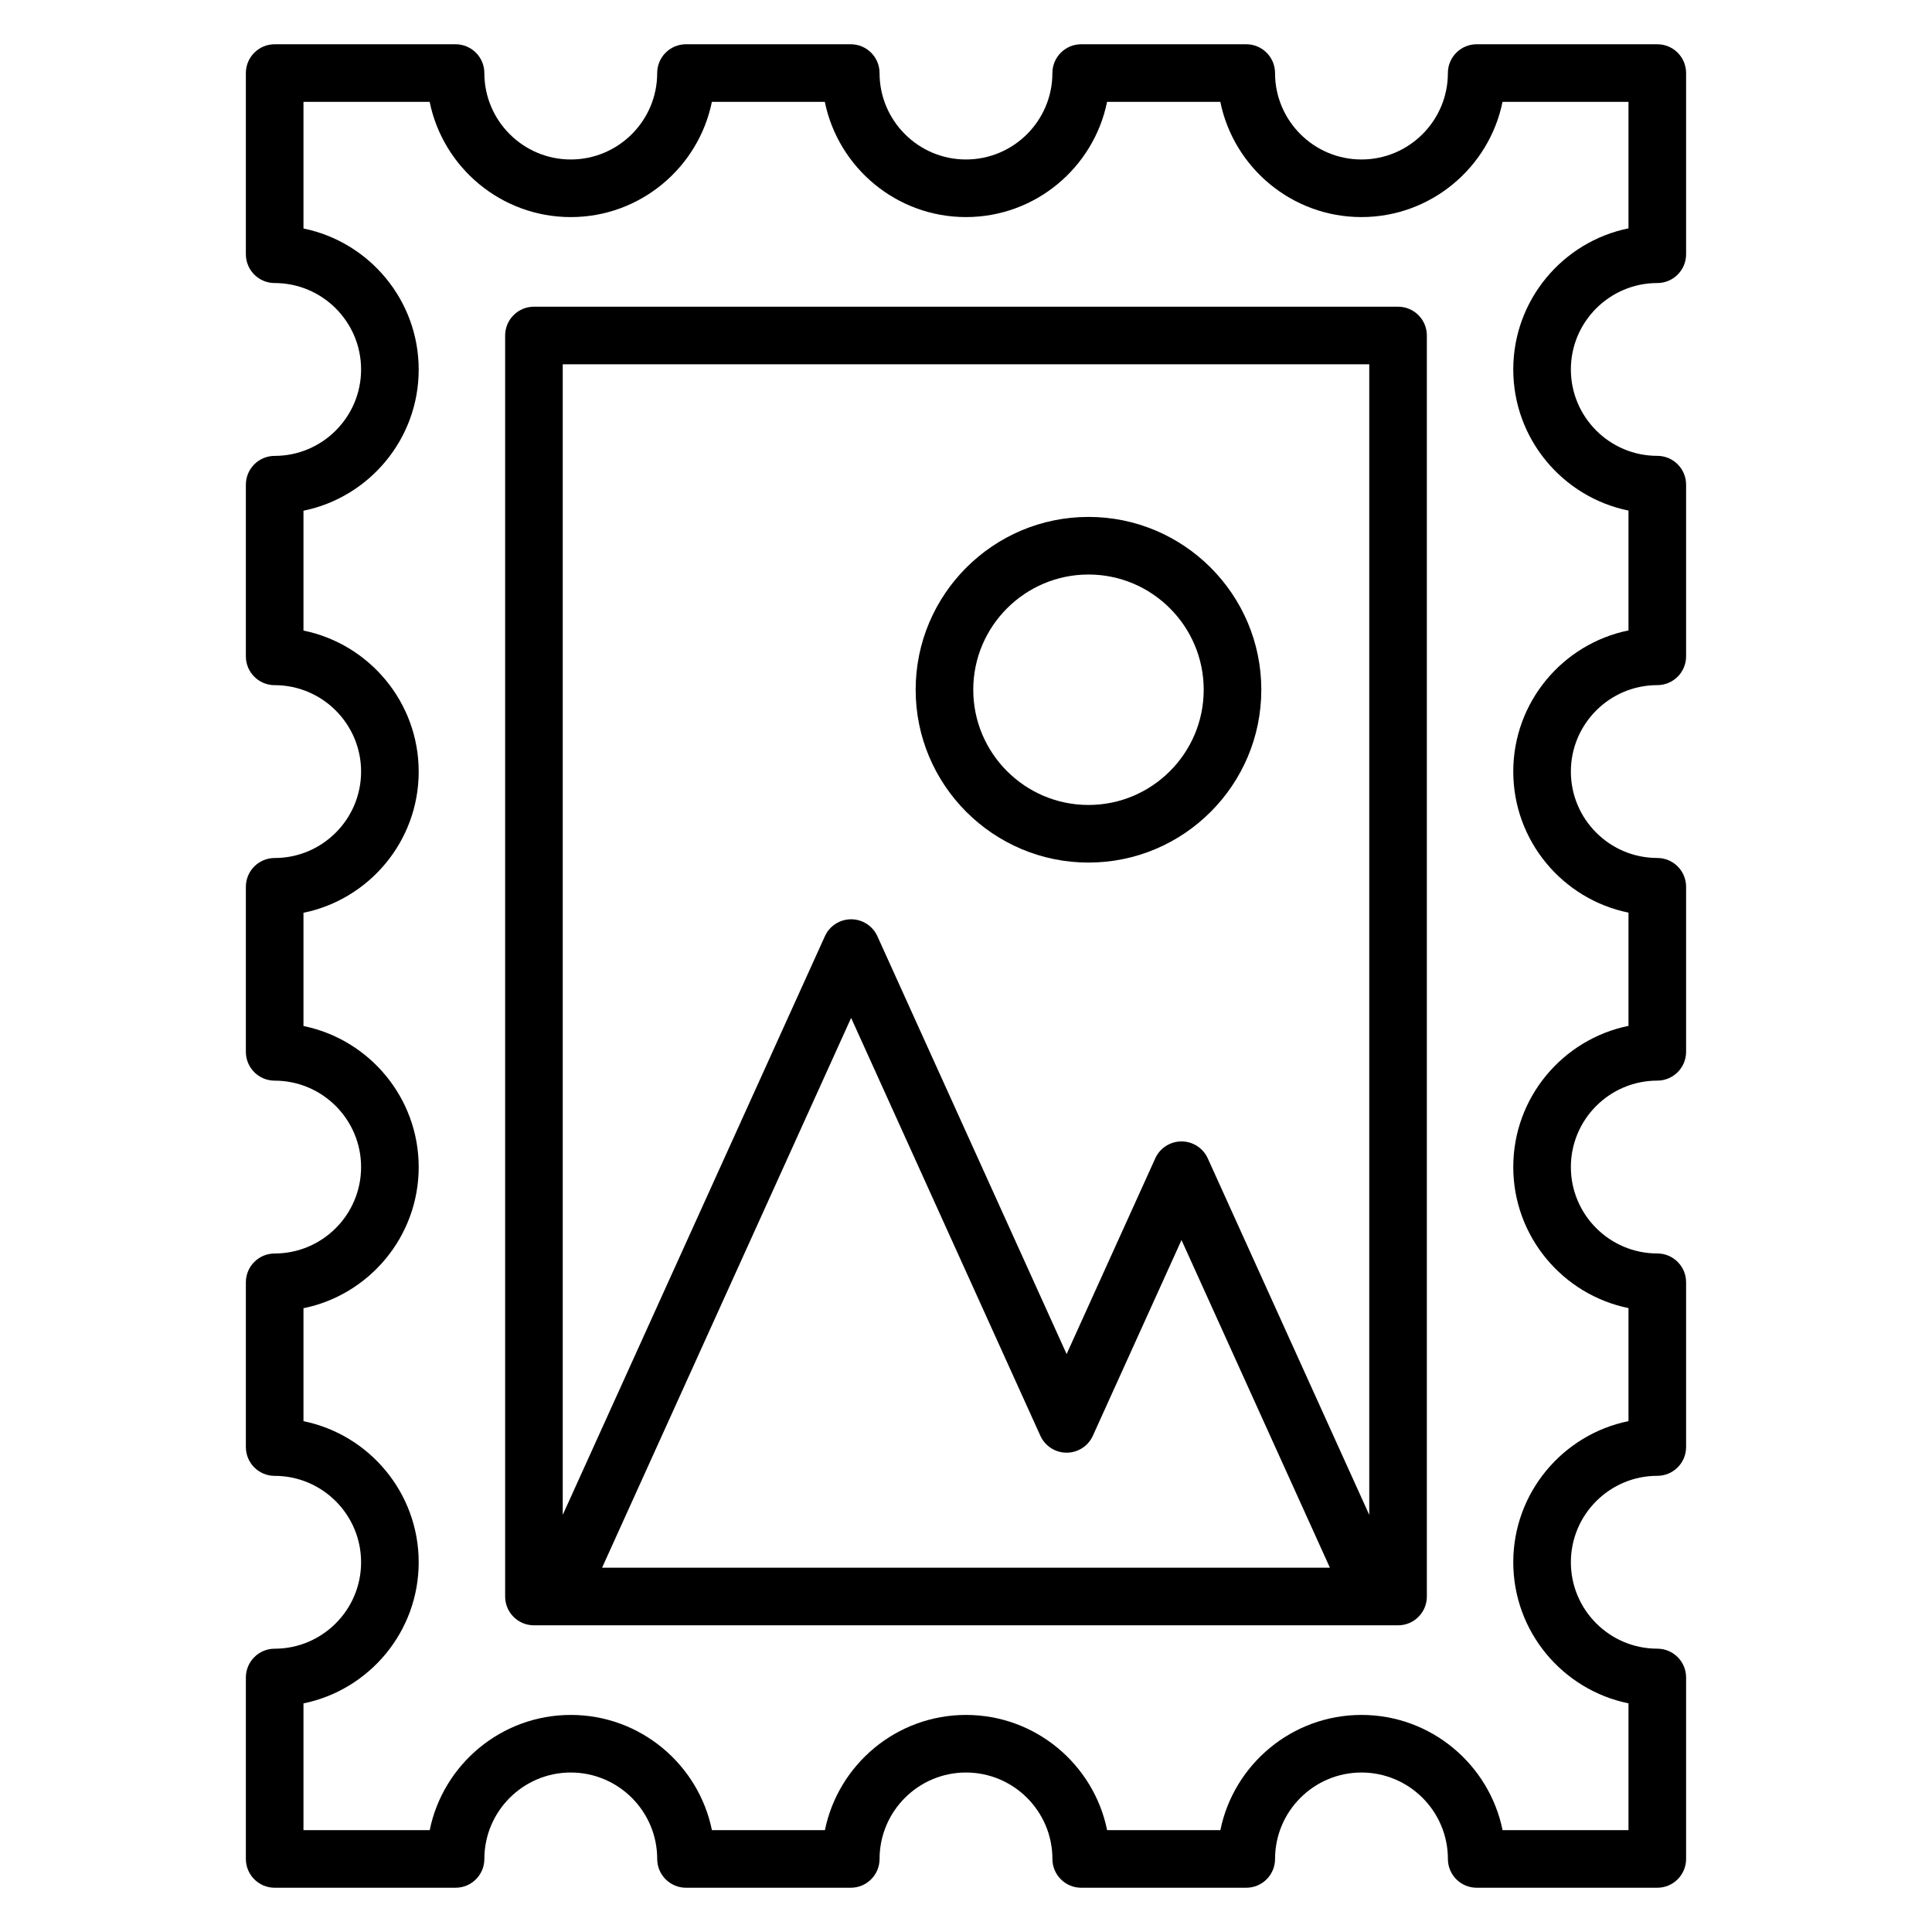
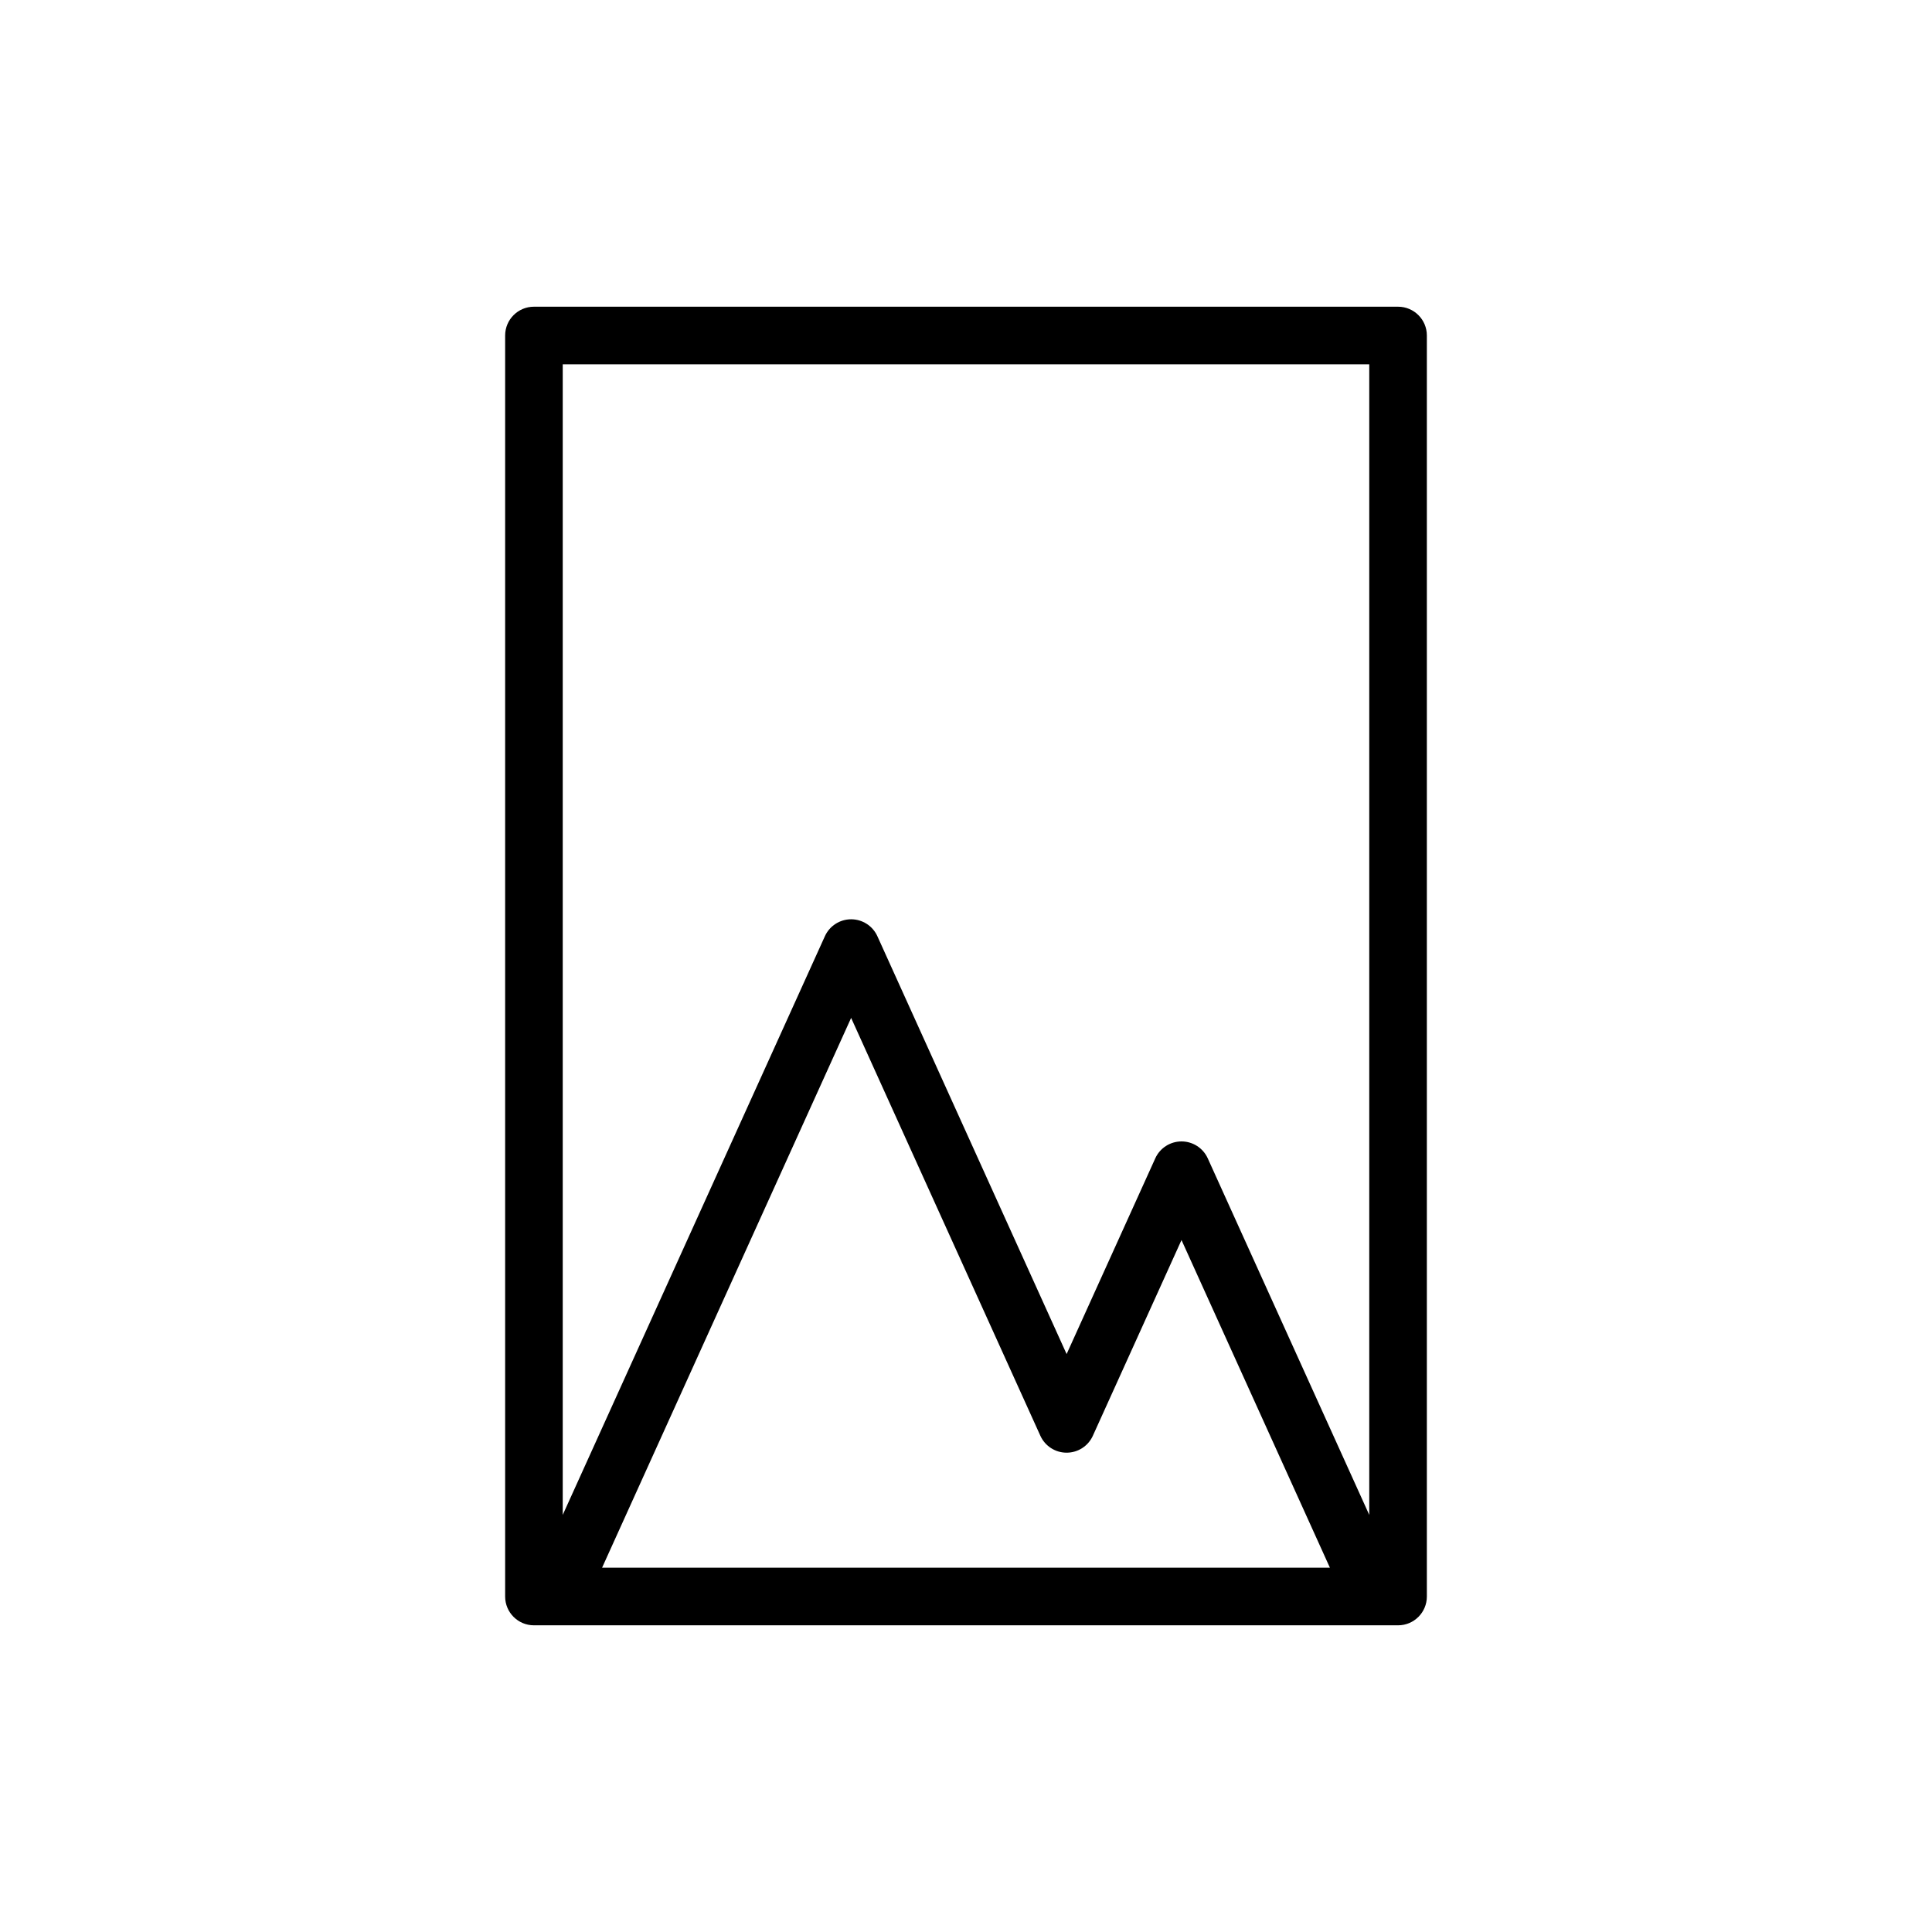
<svg xmlns="http://www.w3.org/2000/svg" fill="#000000" width="800px" height="800px" version="1.1" viewBox="144 144 512 512">
  <g>
-     <path d="m583.2 219.01c4.215 0 7.633-3.418 7.633-7.633v-48.016c0-4.215-3.418-7.633-7.633-7.633h-47.863c-4.215 0-7.633 3.418-7.633 7.633 0 12.625-10.273 22.902-22.902 22.902-12.625 0-22.902-10.273-22.902-22.902 0-4.215-3.418-7.633-7.633-7.633h-43.738c-4.215 0-7.633 3.418-7.633 7.633 0 12.625-10.273 22.902-22.902 22.902-12.625 0-22.902-10.273-22.902-22.902 0-4.215-3.418-7.633-7.633-7.633h-43.664c-4.215 0-7.633 3.418-7.633 7.633 0 12.625-10.273 22.902-22.902 22.902-12.625 0-22.902-10.273-22.902-22.902 0-4.215-3.418-7.633-7.633-7.633h-47.93c-4.215 0-7.637 3.422-7.637 7.633v48.016c0 4.215 3.418 7.633 7.633 7.633 12.625 0 22.902 10.273 22.902 22.902 0 12.625-10.273 22.902-22.902 22.902-4.215 0-7.633 3.418-7.633 7.633v45.496c0 4.215 3.418 7.633 7.633 7.633 12.625 0 22.902 10.273 22.902 22.902 0 12.625-10.273 22.902-22.902 22.902-4.215 0-7.633 3.418-7.633 7.633v43.738c0 4.215 3.418 7.633 7.633 7.633 12.625 0 22.902 10.273 22.902 22.902 0 12.625-10.273 22.902-22.902 22.902-4.215 0-7.633 3.418-7.633 7.633v43.664c0 4.215 3.418 7.633 7.633 7.633 12.625 0 22.902 10.273 22.902 22.902 0 12.625-10.273 22.902-22.902 22.902-4.215 0-7.633 3.418-7.633 7.633v48.082c0 4.215 3.418 7.633 7.633 7.633h47.938c4.215 0 7.633-3.418 7.633-7.633 0-12.625 10.273-22.902 22.902-22.902 12.625 0 22.902 10.273 22.902 22.902 0 4.215 3.418 7.633 7.633 7.633h43.664c4.215 0 7.633-3.418 7.633-7.633 0-12.625 10.273-22.902 22.902-22.902 12.625 0 22.902 10.273 22.902 22.902 0 4.215 3.418 7.633 7.633 7.633h43.738c4.215 0 7.633-3.418 7.633-7.633 0-12.625 10.273-22.902 22.902-22.902 12.625 0 22.902 10.273 22.902 22.902 0 4.215 3.418 7.633 7.633 7.633h47.859c4.215 0 7.633-3.418 7.633-7.633v-48.09c0-4.215-3.418-7.633-7.633-7.633-12.625 0-22.902-10.273-22.902-22.902 0-12.625 10.273-22.902 22.902-22.902 4.215 0 7.633-3.418 7.633-7.633v-43.664c0-4.215-3.418-7.633-7.633-7.633-12.625 0-22.902-10.273-22.902-22.902 0-12.625 10.273-22.902 22.902-22.902 4.215 0 7.633-3.418 7.633-7.633v-43.738c0-4.215-3.418-7.633-7.633-7.633-12.625 0-22.902-10.273-22.902-22.902 0-12.625 10.273-22.902 22.902-22.902 4.215 0 7.633-3.418 7.633-7.633v-45.496c0-4.215-3.418-7.633-7.633-7.633-12.625 0-22.902-10.273-22.902-22.902 0-12.617 10.277-22.895 22.902-22.895zm-7.633 60.297v31.762c-17.398 3.543-30.535 18.969-30.535 37.395 0 18.426 13.137 33.855 30.535 37.395v30.008c-17.398 3.543-30.535 18.969-30.535 37.395 0 18.426 13.137 33.855 30.535 37.395v29.957c-17.398 3.543-30.535 18.969-30.535 37.395 0 18.426 13.137 33.855 30.535 37.395v33.605h-33.367c-3.543-17.398-18.969-30.535-37.395-30.535-18.426 0-33.855 13.137-37.395 30.535h-30.008c-3.543-17.398-18.969-30.535-37.395-30.535s-33.855 13.137-37.395 30.535h-29.945c-3.543-17.398-18.969-30.535-37.395-30.535-18.426 0-33.855 13.137-37.395 30.535h-33.453v-33.594c17.398-3.543 30.535-18.969 30.535-37.395s-13.137-33.855-30.535-37.395v-29.93c17.398-3.543 30.535-18.969 30.535-37.395s-13.137-33.855-30.535-37.395v-30.008c17.398-3.543 30.535-18.969 30.535-37.395s-13.137-33.855-30.535-37.395v-31.762c17.398-3.543 30.535-18.969 30.535-37.395s-13.137-33.855-30.535-37.395v-33.559h33.441c3.543 17.398 18.969 30.535 37.395 30.535s33.855-13.137 37.395-30.535h29.93c3.555 17.395 18.973 30.531 37.41 30.531 18.434 0 33.855-13.137 37.395-30.535h30.008c3.543 17.398 18.969 30.535 37.395 30.535s33.855-13.137 37.395-30.535l33.379 0.004v33.52c-17.398 3.543-30.535 18.969-30.535 37.395 0 18.426 13.137 33.852 30.535 37.395z" />
    <path d="m514.5 225.28h-229c-4.215 0-7.633 3.418-7.633 7.633v334.18c0 4.215 3.418 7.633 7.633 7.633h229c4.215 0 7.633-3.418 7.633-7.633v-334.18c0-4.215-3.418-7.633-7.633-7.633zm-7.633 15.266v304.92l-42.801-94.496c-1.238-2.727-3.961-4.481-6.953-4.481-2.992 0-5.719 1.75-6.953 4.481l-23.496 51.871-50.152-110.74c-1.238-2.727-3.961-4.481-6.953-4.481-2.992 0-5.719 1.754-6.953 4.481l-69.477 153.36v-304.92zm-203.31 318.91 66-145.7 50.152 110.74c1.238 2.727 3.961 4.481 6.953 4.481 2.992 0 5.719-1.75 6.953-4.481l23.496-51.871 39.328 86.832z" />
-     <path d="m432.46 372.59c25.258 0 45.801-20.543 45.801-45.801 0-25.258-20.543-45.801-45.801-45.801-25.258 0-45.801 20.543-45.801 45.801 0 25.258 20.547 45.801 45.801 45.801zm0-76.336c16.84 0 30.535 13.695 30.535 30.535 0 16.84-13.695 30.535-30.535 30.535s-30.535-13.695-30.535-30.535c0-16.84 13.703-30.535 30.535-30.535z" />
  </g>
</svg>